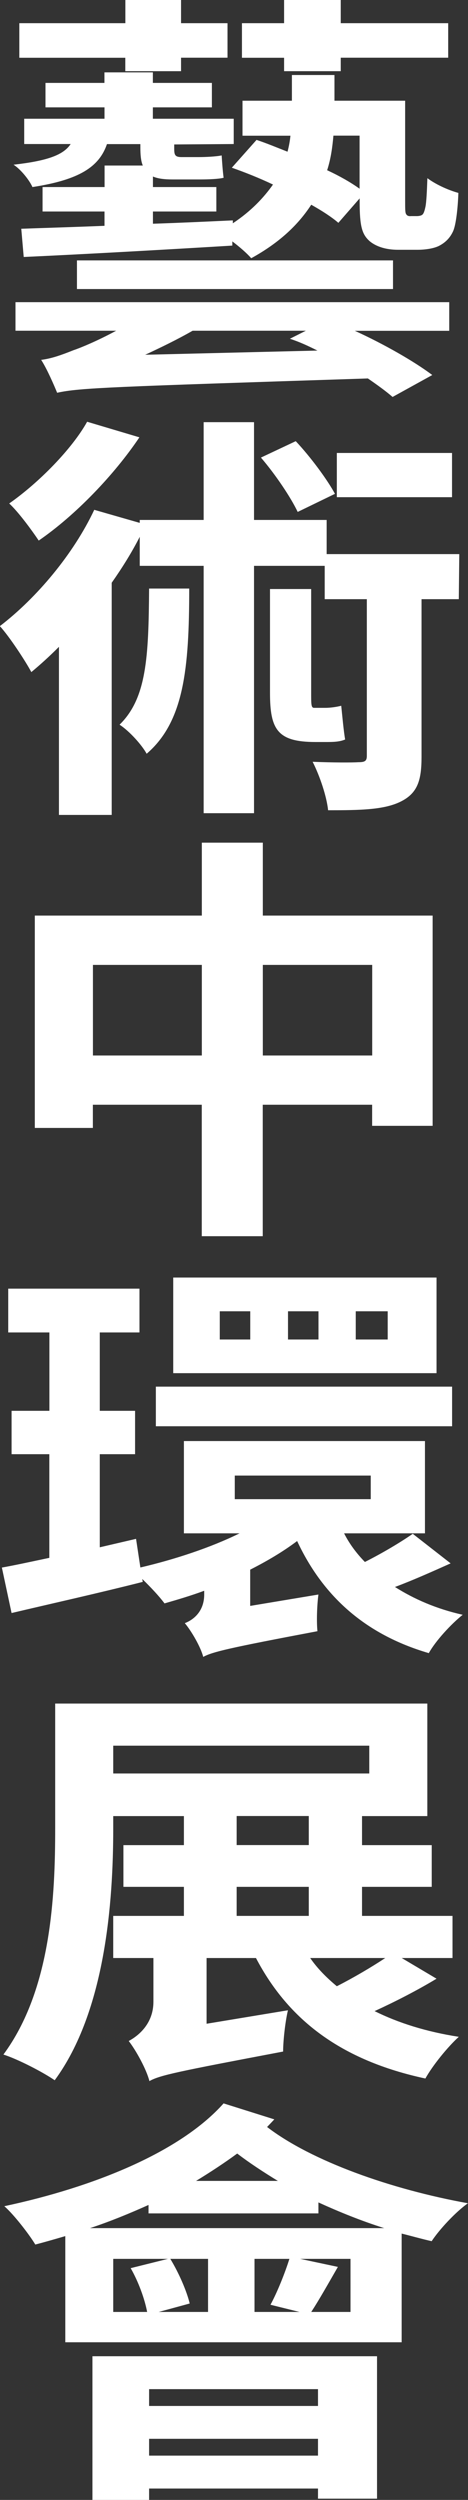
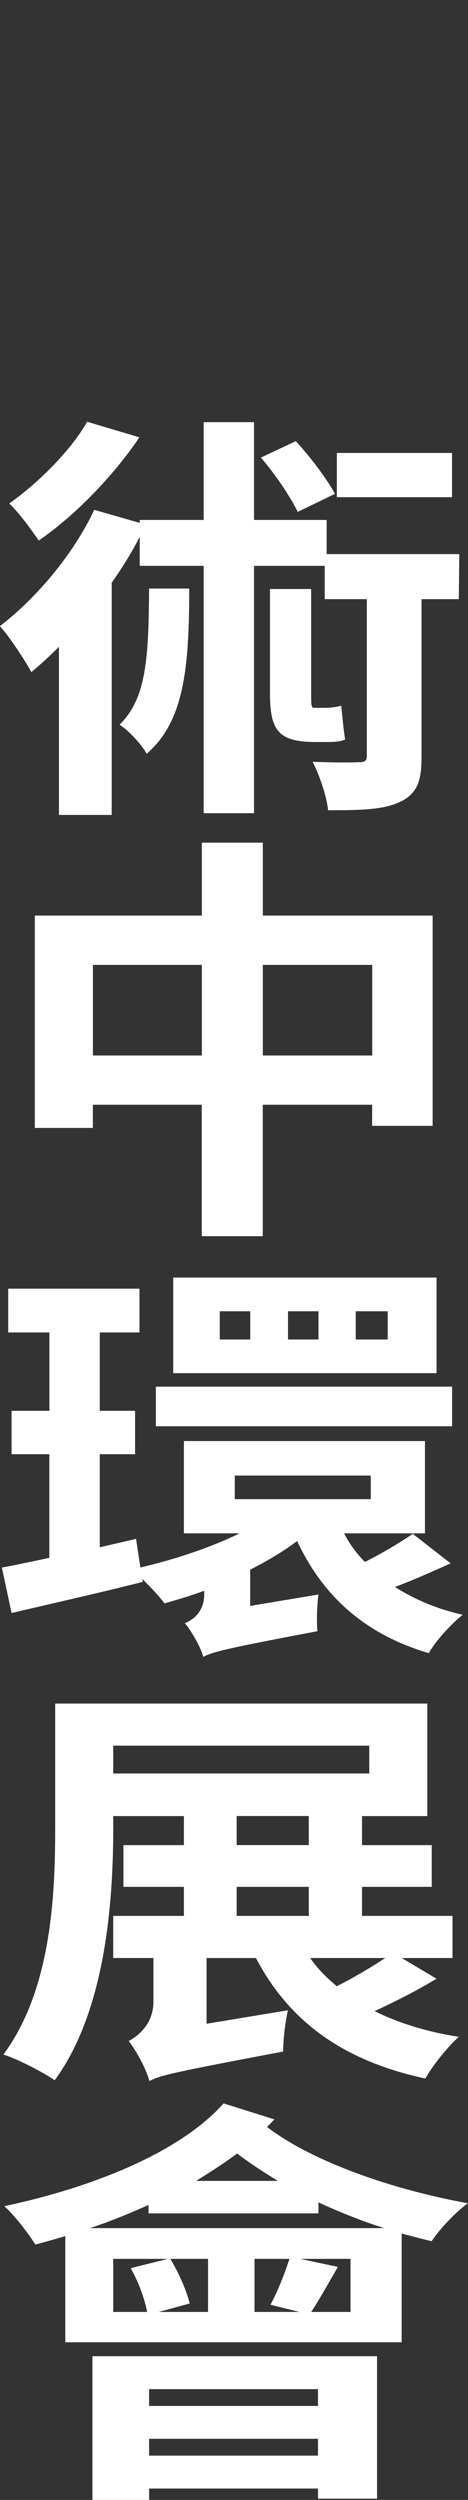
<svg xmlns="http://www.w3.org/2000/svg" id="Layer_2" data-name="Layer 2" viewBox="0 0 67.08 357.9">
  <rect x="0" y="0" width="67.08" height="357.9" fill="#333333" stroke="none" />
  <defs>
    <style>      .cls-1 {        fill: #fff;      }    </style>
  </defs>
  <g id="Layer_1-2" data-name="Layer 1">
    <g>
      <path class="cls-1" d="M65.83,79.33h-19.01v-4.89h-10.41v-14h-7.22v14h-9.16v.42l-6.52-1.87c-2.98,6.33-8.25,12.61-13.53,16.65,1.39,1.51,3.75,5.13,4.51,6.58,1.25-1.03,2.64-2.29,3.96-3.62v24.07h7.56v-33.24c1.53-2.17,2.91-4.4,4.02-6.58v4.16h9.16v35.41h7.22v-35.41h10.13v4.77h6.04v22.44c0,.72-.28.9-1.18.9-.9.06-3.81.06-6.59-.06,1.04,2.05,2.01,4.95,2.22,6.94,4.58,0,7.98-.06,10.34-1.21,2.5-1.21,3.05-3.08,3.05-6.45v-22.56h5.34l.07-6.45ZM46.62,106.23c1.04,0,2.01,0,2.85-.36-.21-1.15-.42-3.5-.56-4.83-.69.18-1.6.3-2.29.3h-1.6c-.42,0-.42-.48-.42-2.11v-14.9h-5.9v14.84c0,5.25,1.04,7.06,6.52,7.06h1.39ZM21.37,84.27c-.07,9.83-.35,15.68-4.23,19.48,1.39.9,3.19,2.89,3.88,4.16,5.34-4.58,6.1-12.18,6.1-23.65h-5.76ZM12.49,60.38c-2.15,3.86-6.87,8.69-11.17,11.7,1.32,1.21,3.26,3.86,4.23,5.31,5.27-3.62,10.82-9.41,14.43-14.78l-7.49-2.23ZM48.01,70.7c-1.11-2.05-3.47-5.25-5.62-7.54l-4.99,2.35c2.08,2.41,4.3,5.73,5.27,7.78l5.34-2.59ZM64.79,64.85h-16.51v6.33h16.51v-6.33Z" />
      <g>
        <path class="cls-1" d="M32.05,301.13c-6.24,7-18.66,12-31.43,14.72,1.39,1.21,3.61,4.1,4.44,5.49,1.39-.36,2.84-.78,4.3-1.21v15.2h48.21v-15.56c1.46.36,2.91.78,4.3,1.09,1.11-1.69,3.47-4.22,5.2-5.43-11.03-1.99-22.41-6.03-28.79-10.92.35-.36.69-.72,1.04-1.09l-7.28-2.29ZM28.1,312.23c2.08-1.27,4.09-2.59,5.9-3.92,1.73,1.33,3.75,2.65,5.83,3.92h-11.72ZM41.48,323.39c-.62,1.99-1.73,4.77-2.71,6.57l4.16,1.03h-6.45v-7.6h4.99ZM29.83,330.99h-7.08l4.44-1.21c-.42-1.75-1.53-4.34-2.78-6.39h5.41v7.6ZM16.23,330.99v-7.6h7.84l-5.34,1.33c1.11,1.93,2.01,4.4,2.36,6.27h-4.86ZM50.23,330.99h-5.62c1.11-1.69,2.43-4.04,3.82-6.45l-5.41-1.15h7.22v7.6ZM12.9,318.99c2.91-.96,5.69-2.11,8.39-3.32v1.21h24.35v-1.57c3.05,1.39,6.17,2.65,9.43,3.68H12.9ZM13.25,357.9h8.12v-1.63h24.21v1.45h8.46v-20.39H13.25v20.57ZM21.37,349.15h24.21v2.41h-24.21v-2.41ZM45.58,344.45h-24.21v-2.41h24.21v2.41Z" />
        <path class="cls-1" d="M57.58,280.32h7.28v-6.03h-12.97v-4.16h9.99v-5.97h-9.99v-4.16h9.36v-16.11H7.91v17.86c0,9.59-.55,23.1-7.42,32.39,2.08.66,5.69,2.53,7.35,3.68,7.28-9.89,8.39-25.58,8.39-36.07v-1.75h10.13v4.16h-8.67v5.97h8.67v4.16h-10.13v6.03h5.76v6.27c0,3.08-2.08,4.83-3.54,5.61,1.04,1.33,2.57,4.1,2.98,5.79v-.06c1.53-.84,3.89-1.33,19.15-4.22,0-1.45.28-4.16.69-5.91l-11.66,1.93v-9.41h7.08c4.65,8.87,12.21,14.66,24.28,17.25,1.04-1.87,3.19-4.52,4.79-5.97-4.65-.72-8.67-1.99-12.07-3.68,2.91-1.33,6.1-2.96,8.88-4.64l-4.99-2.96ZM16.23,249.92h36.7v3.98H16.23v-3.98ZM33.92,259.99h10.34v4.16h-10.34v-4.16ZM33.92,270.13h10.34v4.16h-10.34v-4.16ZM55.22,280.32c-2.01,1.33-4.58,2.84-6.94,4.04-1.46-1.21-2.78-2.53-3.82-4.04h10.75Z" />
        <path class="cls-1" d="M59.17,219.58c-1.73,1.21-4.37,2.78-6.87,4.04-1.18-1.21-2.22-2.59-2.98-4.1h11.59v-13.21H26.36v13.21h7.98c-4.16,2.05-9.3,3.74-14.22,4.89l-.62-4.1-5.2,1.21v-13.33h5.06v-6.21h-5.06v-11.22h5.69v-6.27H1.18v6.27h5.9v11.22H1.66v6.21h5.41v14.84c-2.57.54-4.79,1.03-6.8,1.39l1.39,6.51c5.62-1.33,12.42-2.84,18.8-4.46l-.07-.42c1.18,1.15,2.43,2.47,3.19,3.5,1.87-.54,3.75-1.09,5.69-1.81v.54c0,2.41-1.53,3.62-2.78,4.1.97,1.15,2.29,3.44,2.64,4.83,1.32-.72,3.61-1.27,16.37-3.68-.14-1.33-.07-3.68.14-5.25l-9.78,1.63v-5.19c2.5-1.27,4.72-2.59,6.73-4.1,3.61,7.72,9.57,13.33,18.87,16.05.97-1.75,3.19-4.16,4.86-5.49-3.75-.84-6.94-2.23-9.71-3.98,2.57-.96,5.27-2.17,7.98-3.38l-5.41-4.22ZM33.65,211.25h19.49v3.38h-19.49v-3.38ZM64.79,198.52H22.34v5.67h42.46v-5.67ZM62.57,182.9H24.83v13.69h37.74v-13.69ZM35.87,191.77h-4.37v-4.04h4.37v4.04ZM45.65,191.77h-4.37v-4.04h4.37v4.04ZM55.57,191.77h-4.58v-4.04h4.58v4.04Z" />
        <path class="cls-1" d="M37.67,131.08v-10.44h-8.74v10.44H4.99v30.4h8.32v-3.32h15.61v18.82h8.74v-18.82h15.68v3.02h8.67v-30.1h-24.35ZM13.32,138.14h15.61v12.97h-15.61v-12.97ZM37.67,138.14h15.68v12.97h-15.68v-12.97Z" />
-         <path class="cls-1" d="M58.83,30.95c-.28,0-.49-.06-.62-.3-.14-.18-.14-.78-.14-1.87v-14.36h-10.13v-3.68h-6.1v3.68h-7.08v5.01h6.87c-.07.72-.21,1.51-.42,2.29-1.53-.6-2.98-1.21-4.44-1.69l-3.54,3.98c1.87.66,3.88,1.45,5.9,2.41-1.32,1.87-3.12,3.8-5.76,5.55v-.42c-3.82.18-7.77.36-11.45.48v-1.75h9.09v-3.5h-9.09v-1.51c.69.3,1.6.42,2.78.42h3.95c1.25,0,2.71-.06,3.4-.24-.14-1.09-.21-2.17-.28-3.2-.83.18-2.43.24-3.26.24h-2.5c-.97,0-1.04-.36-1.04-1.27v-.54l8.53-.06v-3.62h-11.59v-1.63h8.46v-3.5h-8.46v-1.51h-6.94v1.51H6.52v3.5h8.46v1.63H3.47v3.62h6.66c-1.04,1.57-3.33,2.41-8.19,2.96,1.04.66,2.29,2.23,2.71,3.2,6.73-1.03,9.57-2.9,10.68-6.15h4.79v.48c0,1.03.07,1.93.35,2.59h-5.48v3.08H6.1v3.5h8.88v2.05c-4.44.18-8.6.3-11.93.42l.35,4.04c7.91-.36,19.01-.97,29.9-1.63v-.6c1.11.84,2.08,1.69,2.71,2.41,4.16-2.29,6.8-4.89,8.6-7.66,1.6.9,2.91,1.75,3.89,2.59l3.05-3.5v.42c0,3.62.35,4.71,1.39,5.67,1.04.9,2.57,1.27,4.09,1.27h2.85c1.04,0,2.36-.18,3.12-.6.9-.48,1.53-1.15,1.94-2.05.42-.9.69-3.38.76-5.49-1.53-.42-3.33-1.27-4.44-2.11-.07,1.93-.14,3.44-.28,4.1-.14.66-.28,1.03-.48,1.15-.14.12-.49.18-.76.18h-.9ZM51.54,19.42v7.6c-1.25-.9-2.84-1.81-4.65-2.65.55-1.69.76-3.38.9-4.95h3.75ZM11.03,41.38h45.3v-4.1H11.03v4.1ZM2.22,47.35h14.43c-2.57,1.39-4.99,2.41-6.1,2.78-1.8.72-3.19,1.21-4.65,1.39.83,1.27,1.87,3.68,2.29,4.71,3.26-.72,7.77-.85,44.54-2.05,1.39.96,2.57,1.81,3.54,2.65l5.69-3.14c-2.57-1.93-6.87-4.4-11.1-6.33h13.53v-4.1H2.22v4.1ZM20.81,50.79c2.22-1.03,4.58-2.17,6.8-3.44h16.23l-2.29,1.15c1.32.42,2.64,1.03,3.95,1.69l-24.7.6ZM17.97,10.19h7.98v-1.93h6.66V3.32h-6.66V0h-7.98v3.32H2.77v4.95h15.19v1.93ZM40.72,10.19h8.12v-1.93h15.4V3.32h-15.4V0h-8.12v3.32h-6.04v4.95h6.04v1.93Z" />
      </g>
    </g>
  </g>
</svg>